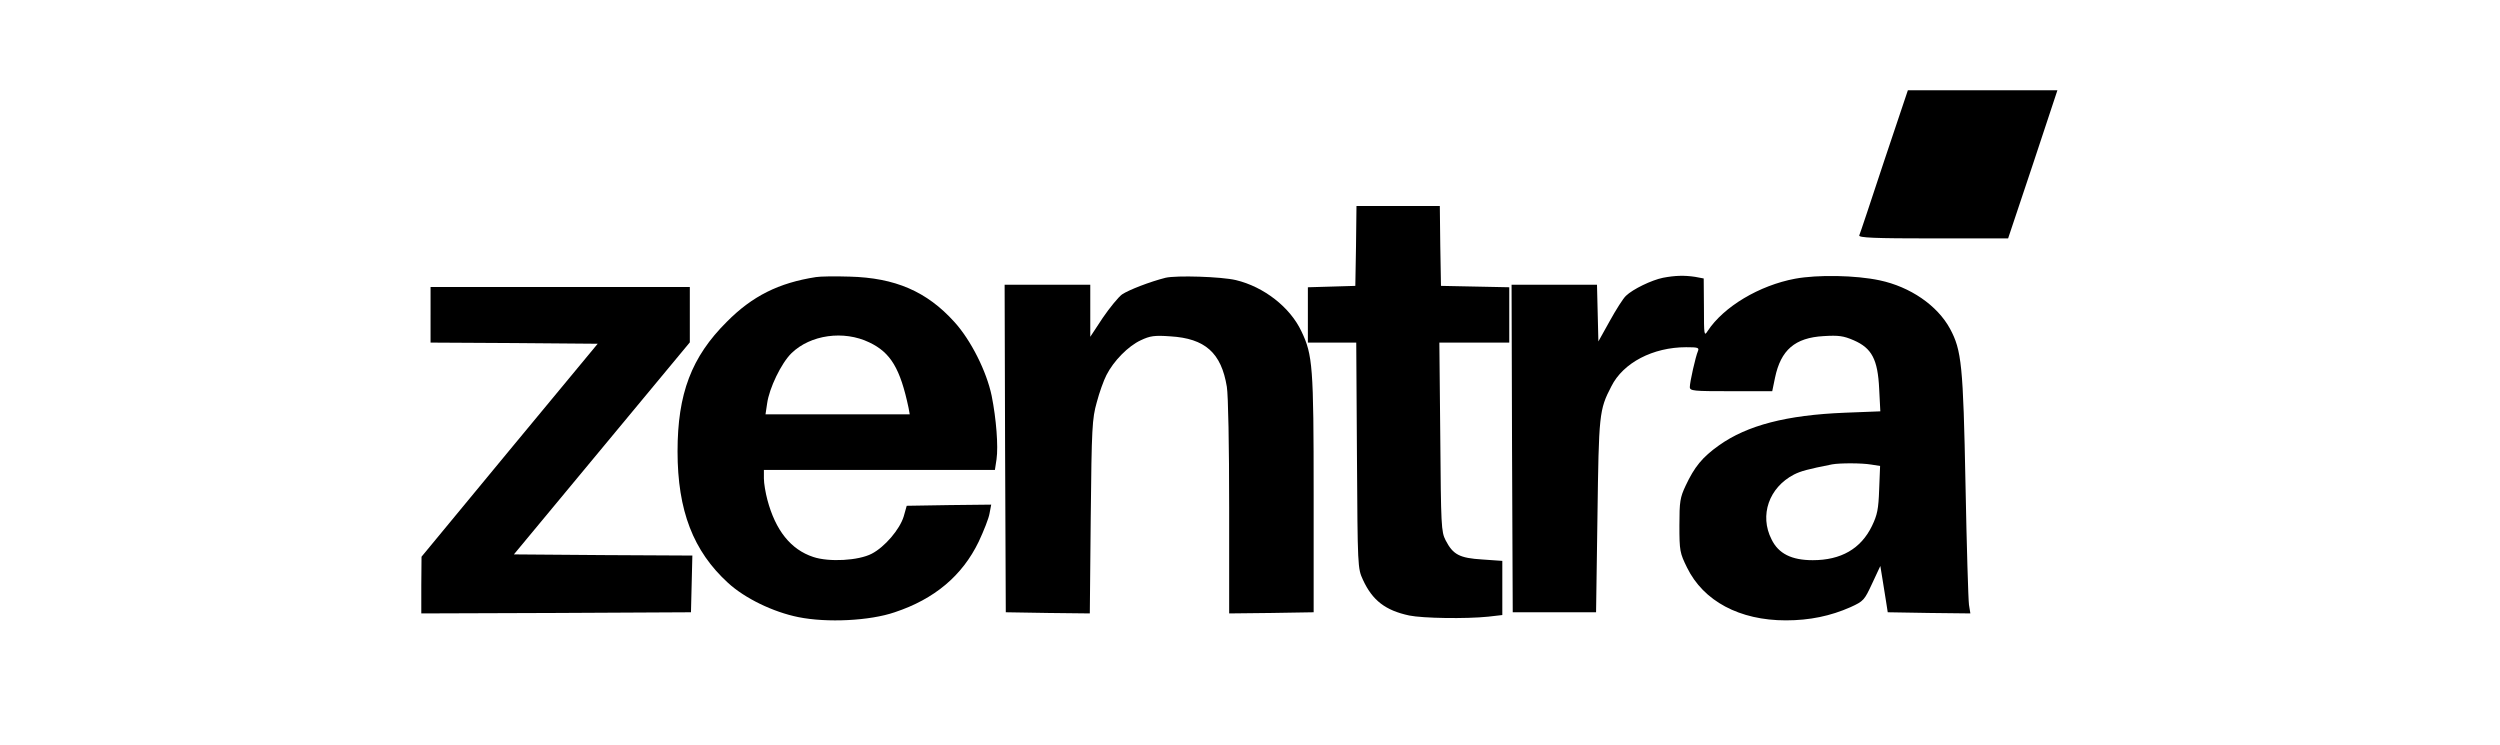
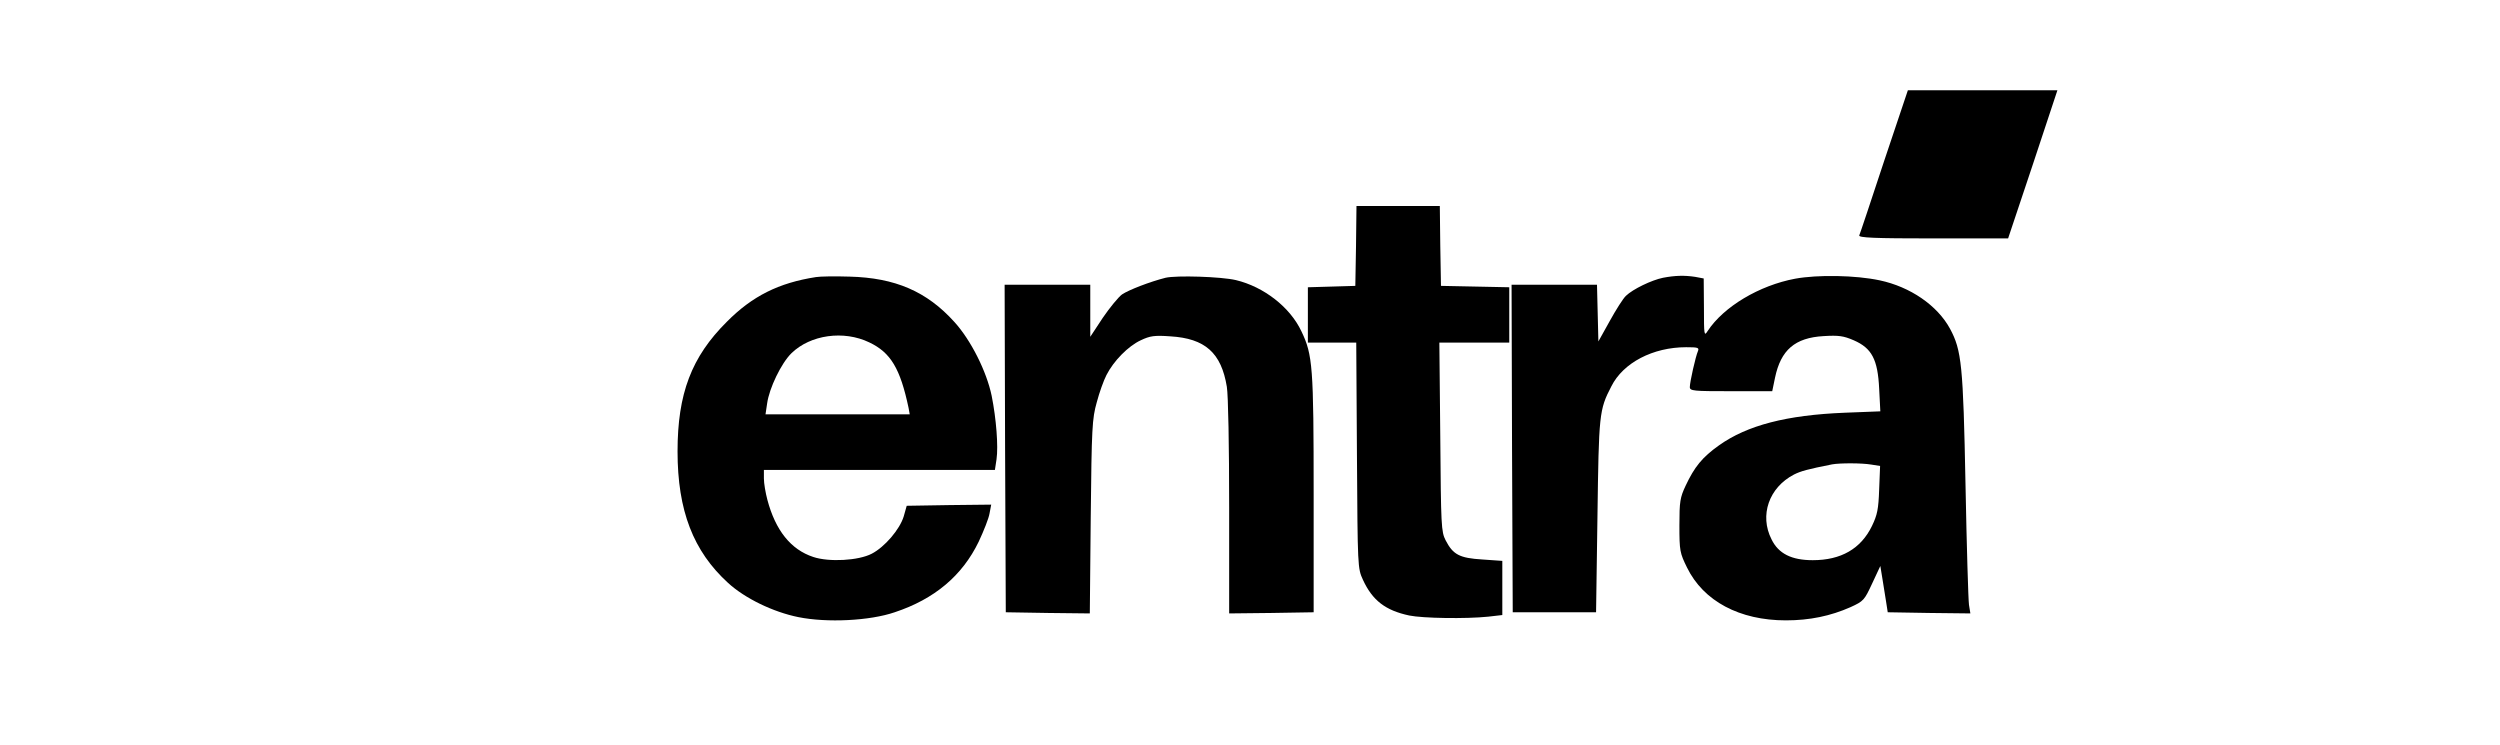
<svg xmlns="http://www.w3.org/2000/svg" preserveAspectRatio="xMidYMid meet" viewBox="0 0 1080 322" height="322pt" width="1080pt" version="1.0">
  <g stroke="none" fill="#000000" transform="translate(0,322) scale(0.1,-0.1)">
    <path d="M8139 2523 c-56 -170 -104 -314 -107 -320 -3 -10 65 -13 320 -13 l323 0 107 320 106 320 -323 0 -323 0 -103 -307z" />
    <path d="M5858 2158 l-3 -173 -102 -3 -103 -3 0 -119 0 -120 104 0 105 0 3 -487 c3 -485 3 -488 26 -538 41 -89 97 -132 200 -154 58 -12 244 -15 341 -5 l61 7 0 117 0 117 -86 6 c-99 6 -127 21 -159 83 -19 37 -20 62 -23 447 l-4 407 151 0 151 0 0 120 0 119 -147 3 -148 3 -3 173 -2 172 -180 0 -180 0 -2 -172z" />
    <path d="M3525 2023 c-161 -25 -275 -82 -385 -193 -153 -152 -213 -311 -213 -560 0 -256 68 -431 218 -568 73 -67 195 -126 304 -148 124 -25 308 -16 416 21 172 57 292 158 363 305 22 47 44 102 47 123 l7 37 -182 -2 -183 -3 -13 -46 c-17 -56 -82 -132 -138 -161 -57 -30 -185 -37 -253 -14 -97 32 -163 115 -198 247 -8 30 -15 71 -15 92 l0 37 499 0 499 0 7 46 c8 56 -1 174 -21 274 -22 106 -90 241 -161 319 -119 132 -256 191 -453 196 -63 2 -128 1 -145 -2z m230 -282 c93 -44 134 -113 170 -283 l5 -28 -311 0 -312 0 7 47 c9 66 61 174 105 217 82 80 226 100 336 47z" />
    <path d="M5035 2020 c-67 -17 -158 -52 -188 -72 -15 -11 -53 -57 -83 -101 l-54 -82 0 113 0 112 -185 0 -185 0 2 -707 3 -708 182 -3 181 -2 4 417 c4 386 6 424 26 495 11 42 30 95 42 118 31 61 94 125 148 150 40 19 59 22 128 17 150 -9 220 -71 244 -218 6 -37 10 -255 10 -522 l0 -457 183 2 182 3 0 510 c0 551 -4 602 -53 704 -49 104 -162 192 -283 221 -64 15 -257 21 -304 10z" />
    <path d="M7184 2020 c-49 -10 -130 -49 -160 -78 -12 -11 -43 -60 -70 -109 l-49 -88 -3 123 -3 122 -184 0 -185 0 2 -707 3 -708 180 0 180 0 6 415 c6 441 7 459 60 561 51 102 180 169 323 169 52 0 57 -2 51 -17 -10 -23 -35 -133 -35 -155 0 -17 15 -18 178 -18 l178 0 12 58 c25 120 86 173 210 180 65 4 86 1 130 -18 78 -34 104 -82 110 -210 l5 -97 -154 -6 c-250 -10 -421 -54 -543 -141 -72 -51 -106 -93 -144 -174 -24 -51 -27 -68 -27 -172 0 -110 2 -119 33 -182 71 -145 227 -228 427 -228 103 0 193 19 279 57 57 26 60 30 94 103 l35 75 9 -55 c5 -30 12 -75 16 -100 l7 -45 179 -3 178 -2 -6 37 c-3 21 -10 254 -15 518 -10 520 -17 582 -67 675 -55 101 -172 181 -304 209 -103 22 -267 25 -365 7 -155 -29 -309 -121 -378 -226 -15 -24 -16 -19 -16 101 l-1 126 -37 7 c-47 7 -86 6 -139 -4z m900 -807 l38 -6 -4 -101 c-3 -86 -8 -110 -31 -158 -48 -99 -134 -148 -256 -148 -91 0 -148 28 -178 90 -53 104 -11 224 97 280 30 15 59 23 165 44 34 6 128 6 169 -1z" />
-     <path d="M1860 1860 l0 -120 361 -2 361 -3 -381 -460 -380 -460 -1 -123 0 -122 583 2 582 3 3 122 3 123 -386 2 -385 3 380 458 380 458 0 120 0 119 -560 0 -560 0 0 -120z" />
  </g>
</svg>